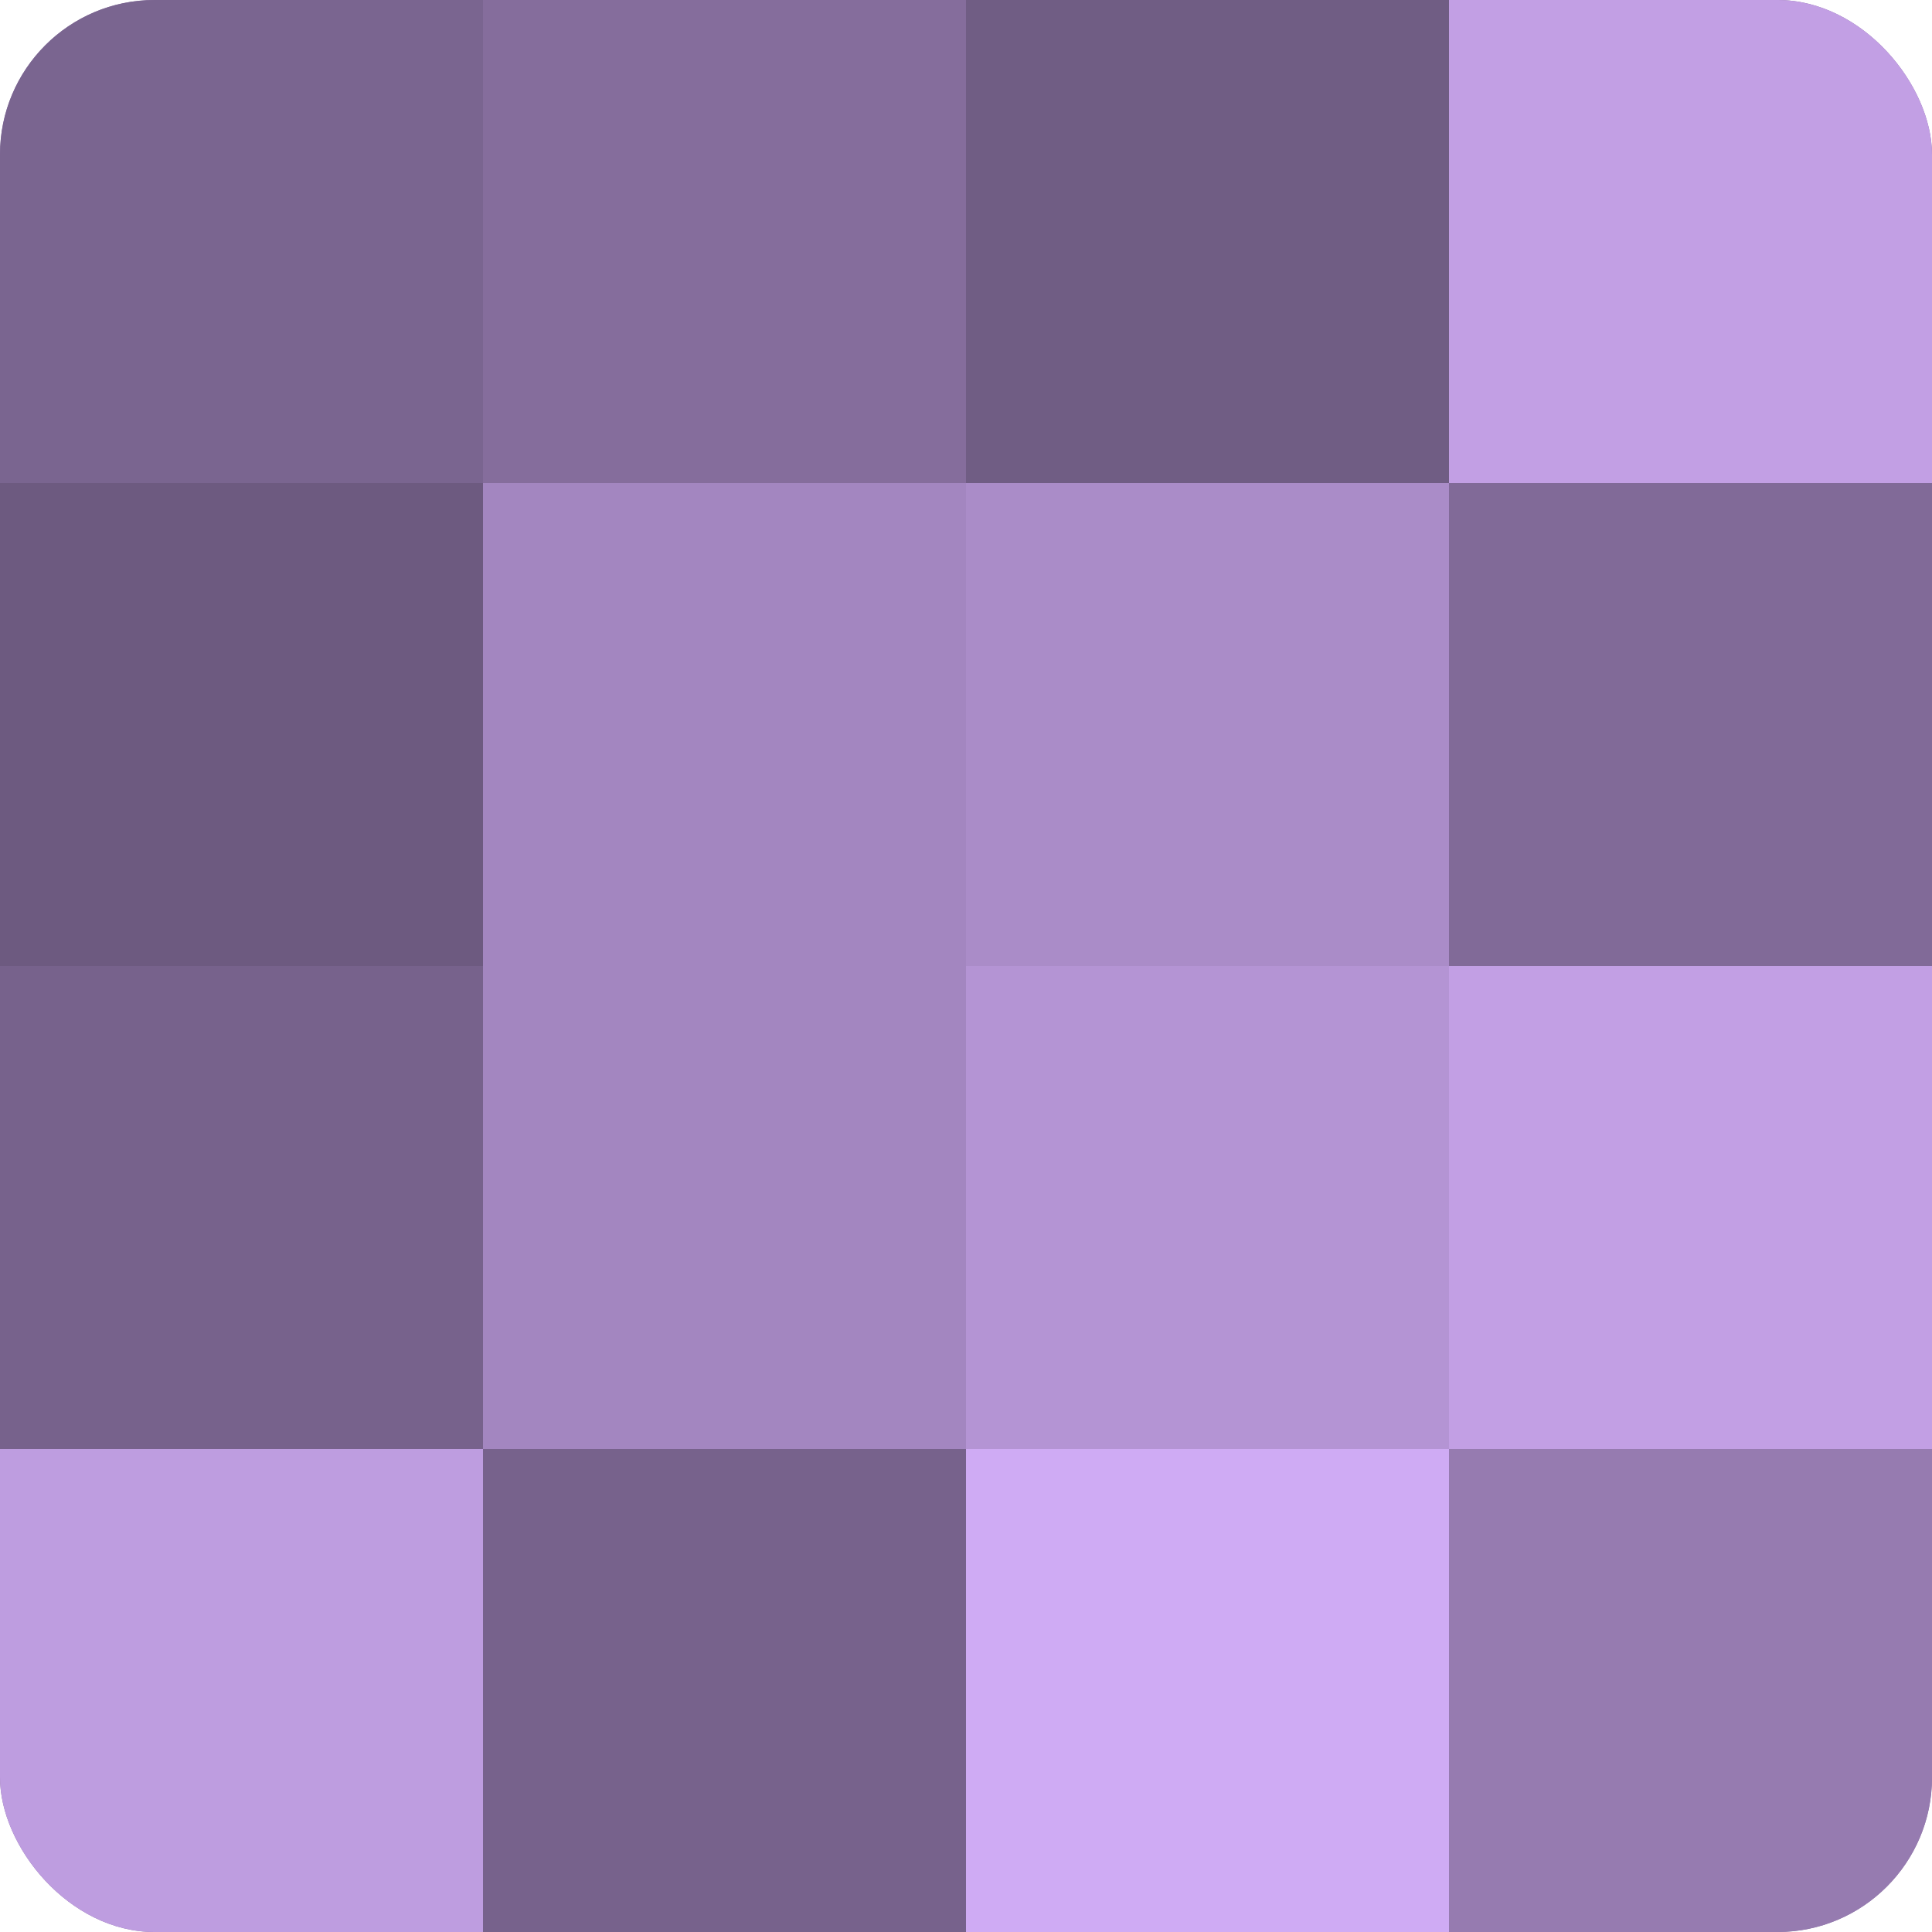
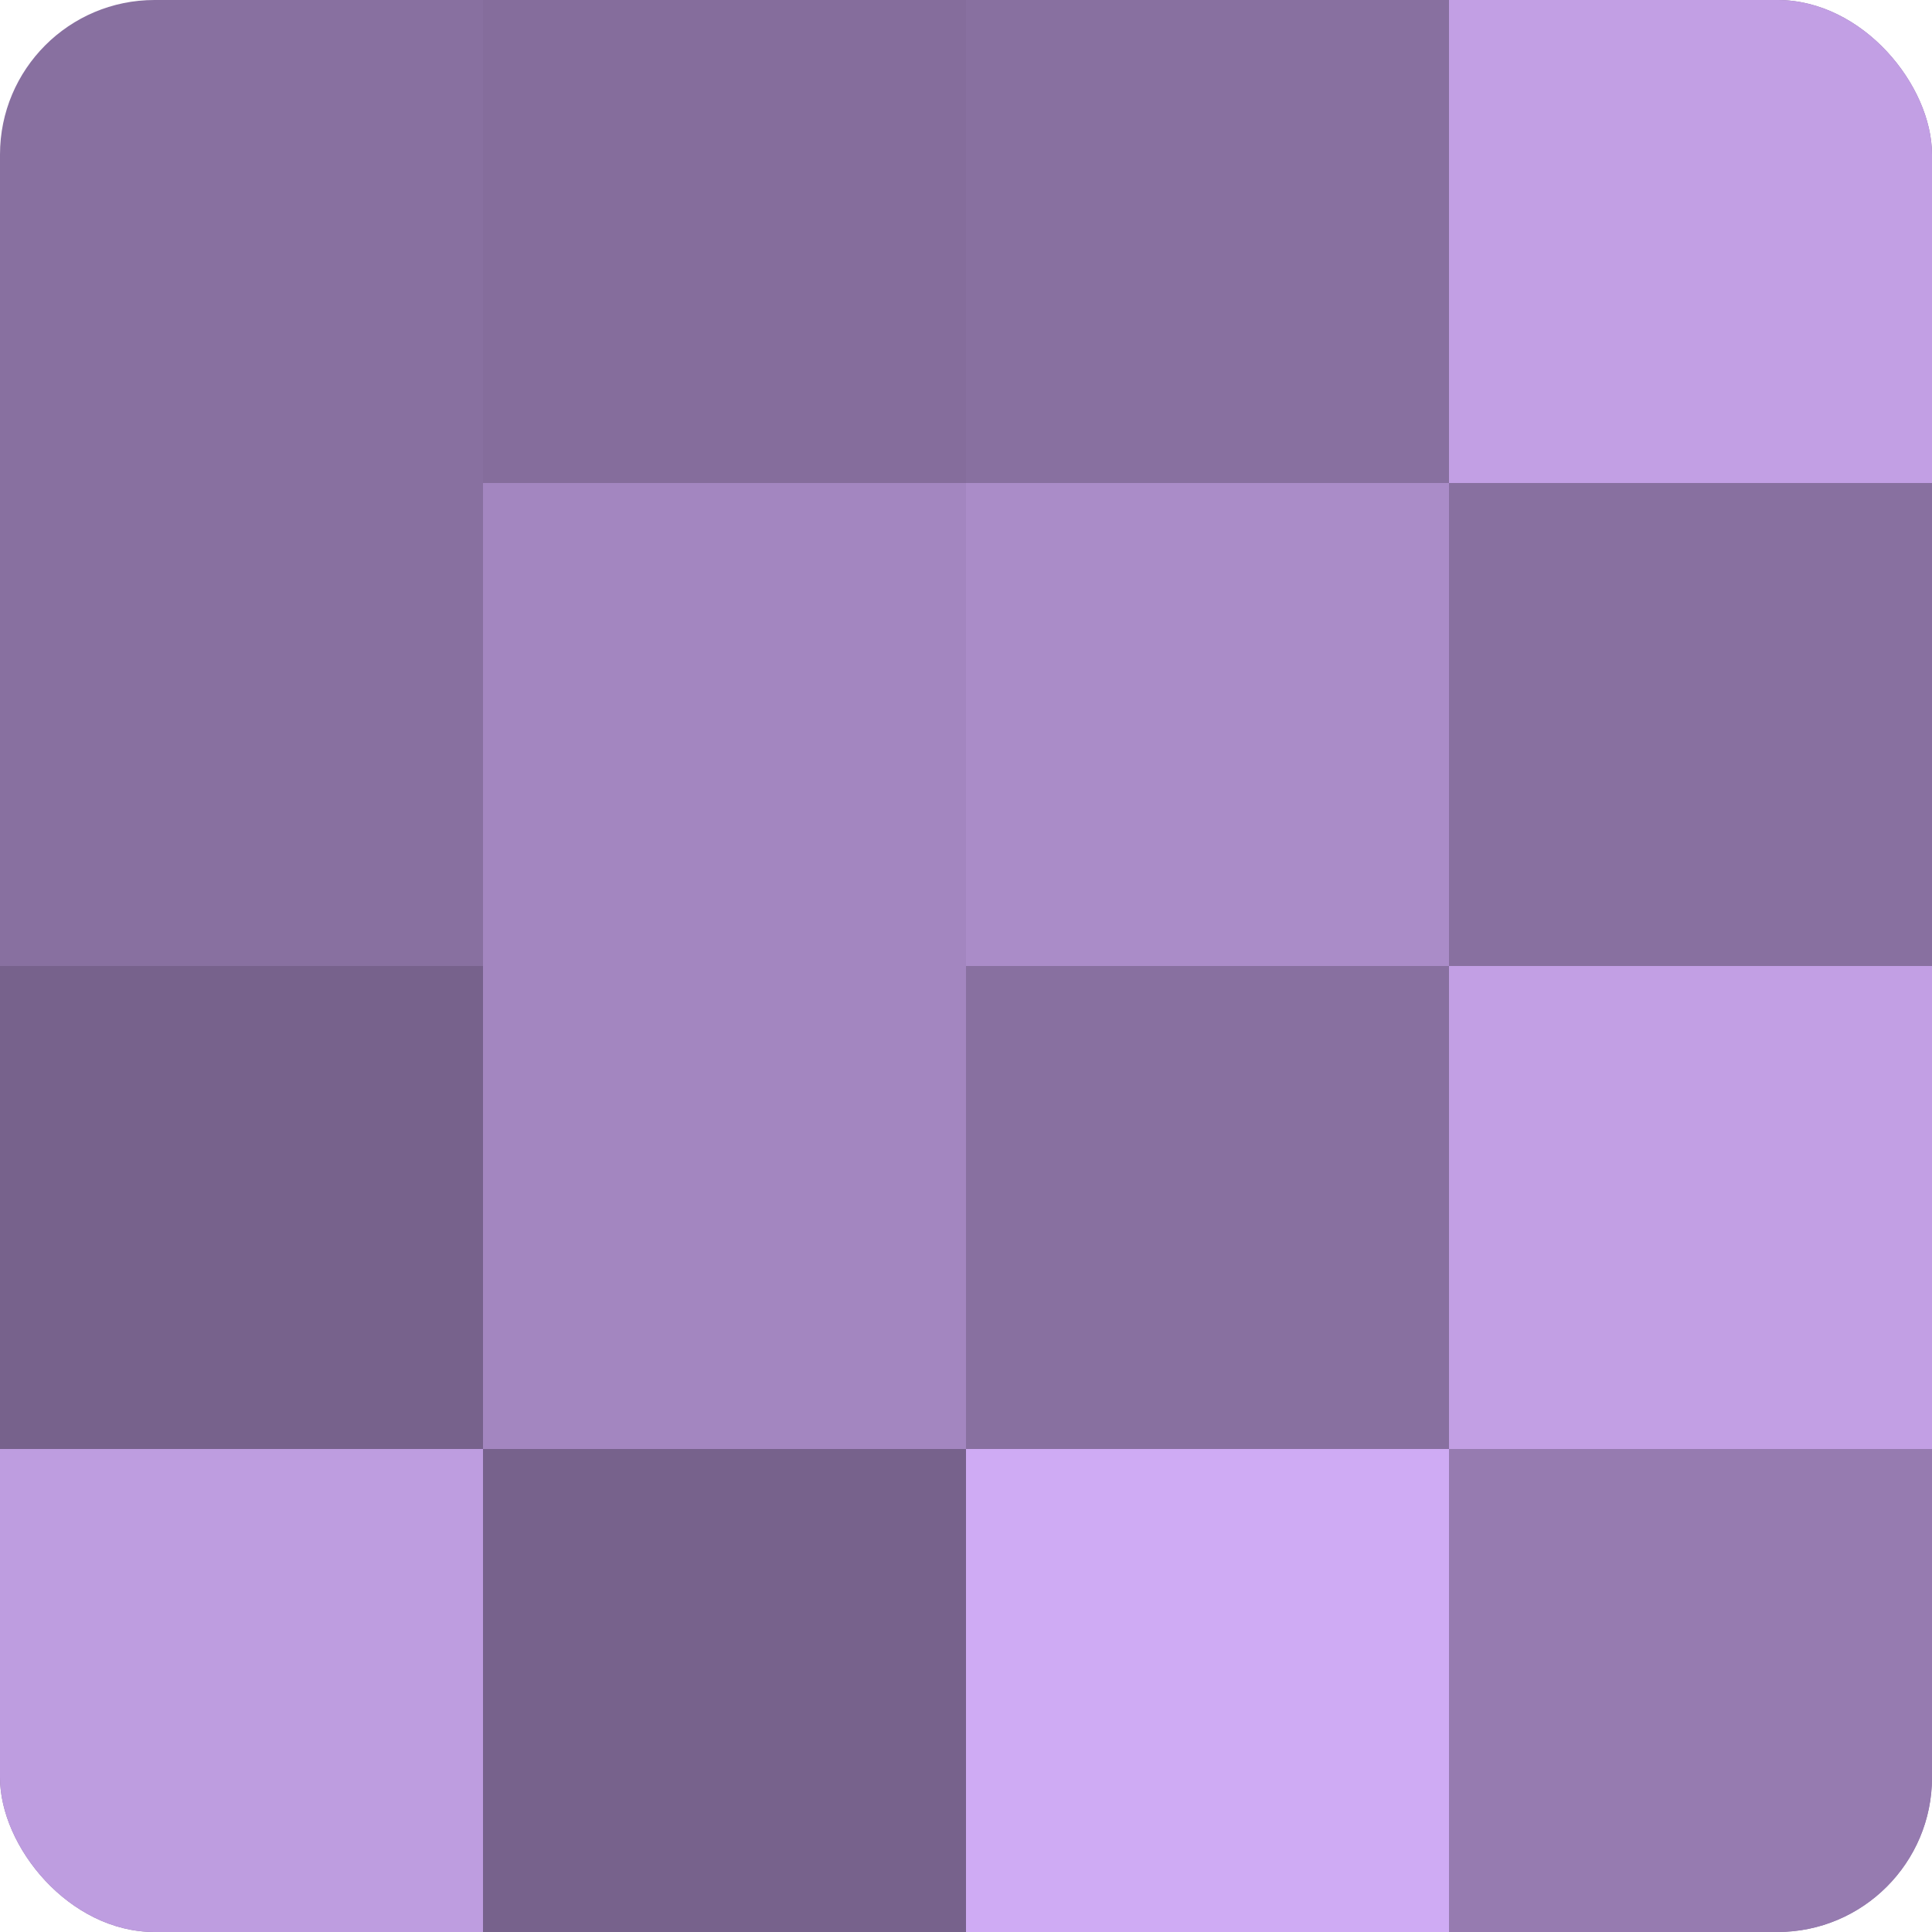
<svg xmlns="http://www.w3.org/2000/svg" width="60" height="60" viewBox="0 0 100 100" preserveAspectRatio="xMidYMid meet">
  <defs>
    <clipPath id="c" width="100" height="100">
      <rect width="100" height="100" rx="8" ry="8" />
    </clipPath>
  </defs>
  <g clip-path="url(#c)">
    <rect width="100" height="100" fill="#8870a0" />
-     <rect width="25" height="25" fill="#7a6590" />
-     <rect y="25" width="25" height="25" fill="#6d5a80" />
    <rect y="50" width="25" height="25" fill="#77628c" />
    <rect y="75" width="25" height="25" fill="#be9de0" />
    <rect x="25" width="25" height="25" fill="#856d9c" />
    <rect x="25" y="25" width="25" height="25" fill="#a386c0" />
    <rect x="25" y="50" width="25" height="25" fill="#a386c0" />
    <rect x="25" y="75" width="25" height="25" fill="#77628c" />
-     <rect x="50" width="25" height="25" fill="#705d84" />
    <rect x="50" y="25" width="25" height="25" fill="#aa8cc8" />
-     <rect x="50" y="50" width="25" height="25" fill="#b494d4" />
    <rect x="50" y="75" width="25" height="25" fill="#cfabf4" />
    <rect x="75" width="25" height="25" fill="#c29fe4" />
-     <rect x="75" y="25" width="25" height="25" fill="#816a98" />
    <rect x="75" y="50" width="25" height="25" fill="#c29fe4" />
    <rect x="75" y="75" width="25" height="25" fill="#967bb0" />
  </g>
</svg>